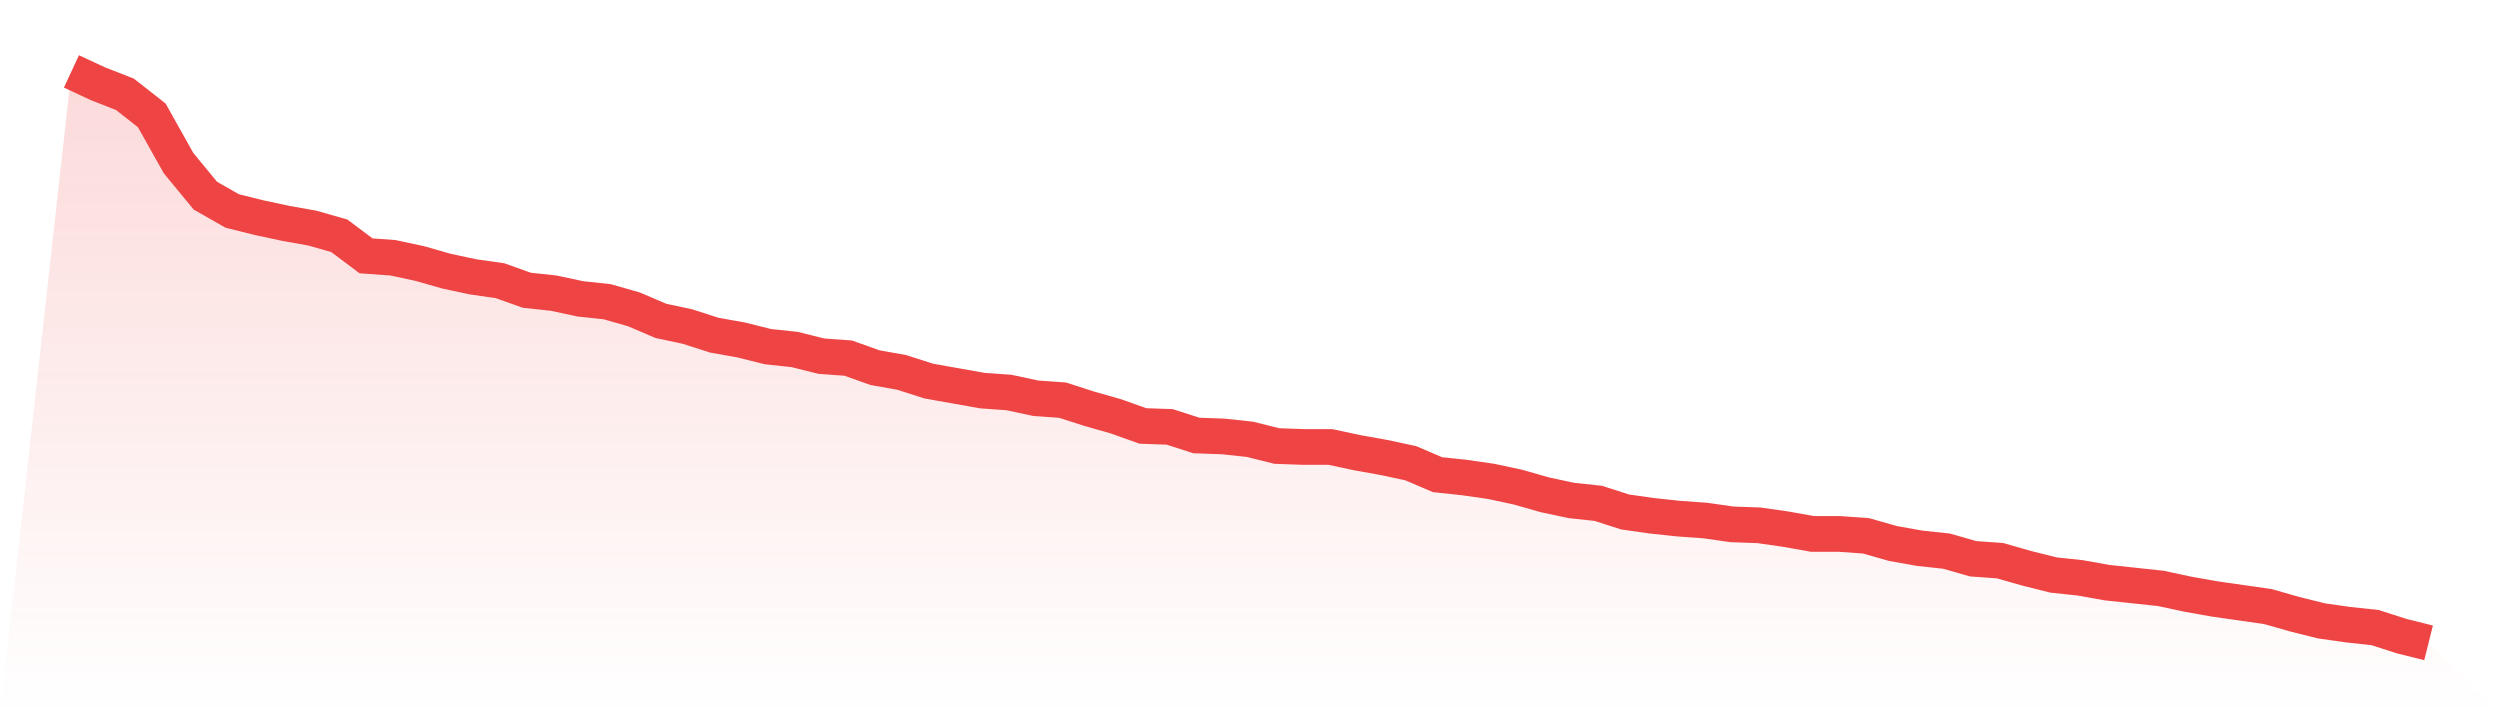
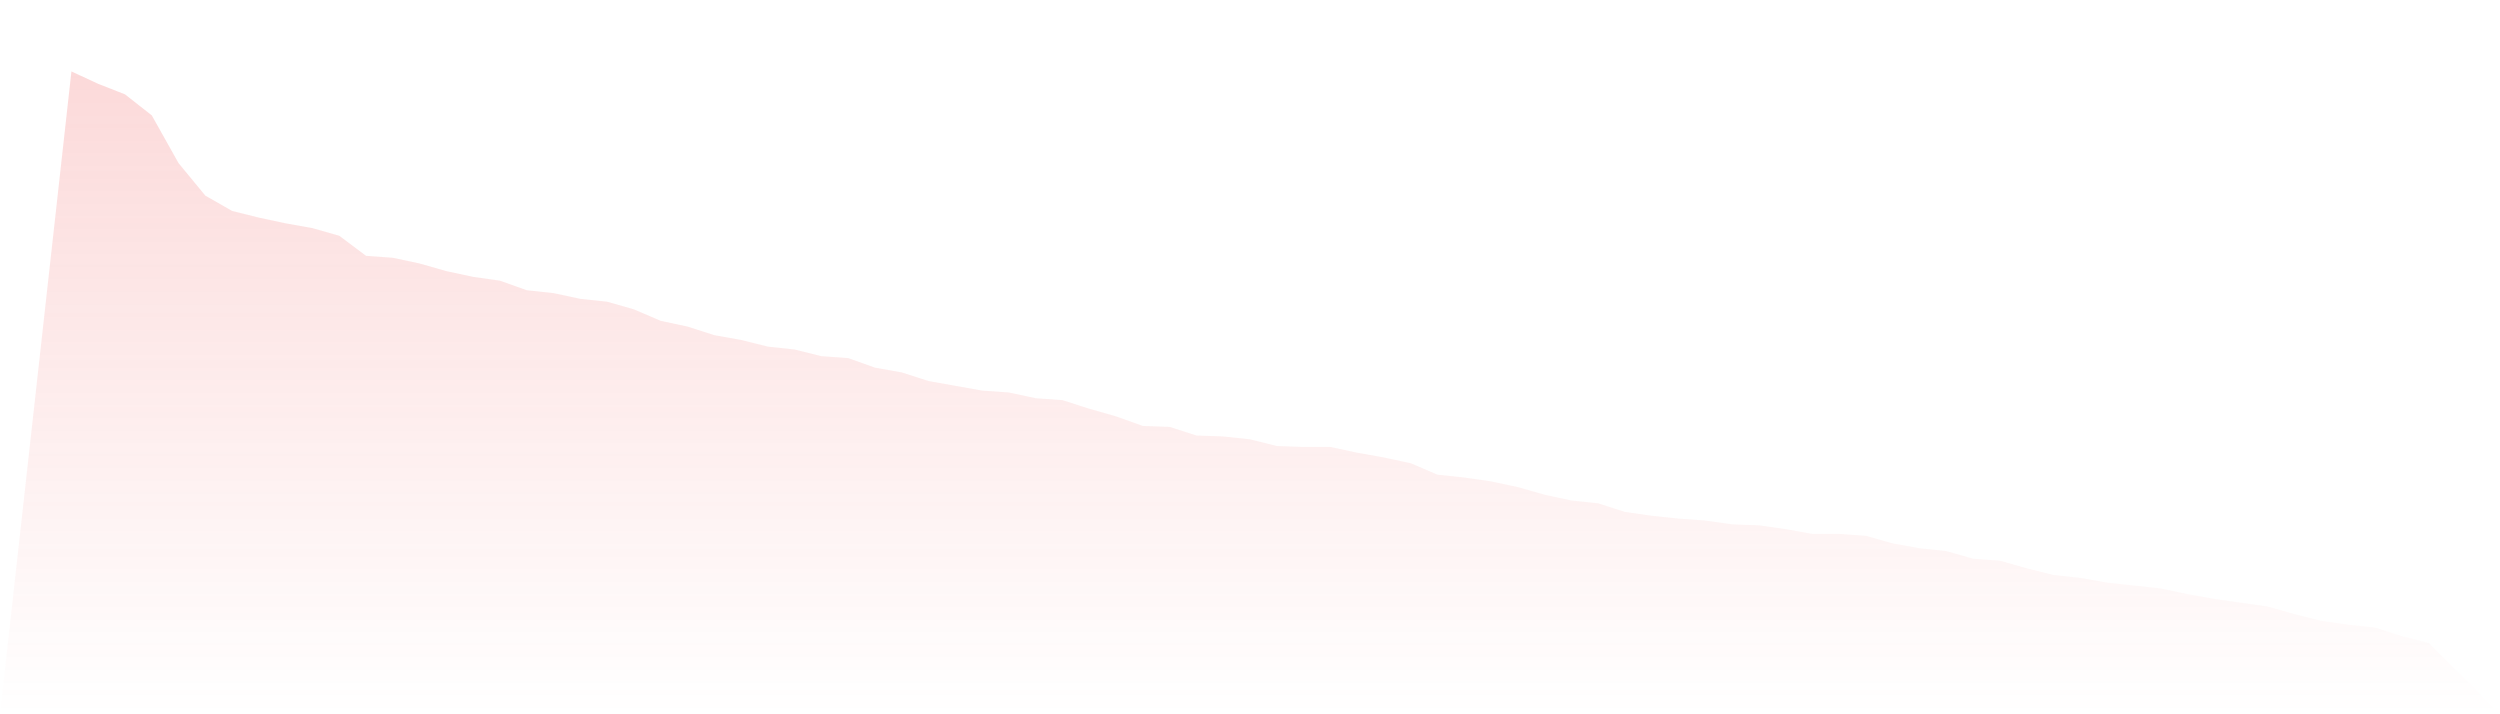
<svg xmlns="http://www.w3.org/2000/svg" viewBox="0 0 140 40">
  <defs>
    <linearGradient id="gradient" x1="0" x2="0" y1="0" y2="1">
      <stop offset="0%" stop-color="#ef4444" stop-opacity="0.2" />
      <stop offset="100%" stop-color="#ef4444" stop-opacity="0" />
    </linearGradient>
  </defs>
  <path d="M4,4 L4,4 L5.5,4.696 L7,5.284 L8.5,6.462 L10,9.137 L11.5,10.957 L13,11.813 L14.5,12.187 L16,12.508 L17.5,12.776 L19,13.204 L20.5,14.328 L22,14.435 L23.5,14.756 L25,15.184 L26.5,15.505 L28,15.719 L29.5,16.254 L31,16.415 L32.5,16.736 L34,16.896 L35.5,17.324 L37,17.967 L38.5,18.288 L40,18.769 L41.5,19.037 L43,19.411 L44.5,19.572 L46,19.946 L47.5,20.054 L49,20.589 L50.5,20.856 L52,21.338 L53.5,21.605 L55,21.873 L56.5,21.98 L58,22.301 L59.5,22.408 L61,22.89 L62.5,23.318 L64,23.853 L65.5,23.906 L67,24.388 L68.5,24.441 L70,24.602 L71.5,24.977 L73,25.03 L74.5,25.03 L76,25.351 L77.5,25.619 L79,25.94 L80.5,26.582 L82,26.742 L83.5,26.957 L85,27.278 L86.5,27.706 L88,28.027 L89.5,28.187 L91,28.669 L92.5,28.883 L94,29.043 L95.5,29.151 L97,29.365 L98.5,29.418 L100,29.632 L101.5,29.9 L103,29.9 L104.5,30.007 L106,30.435 L107.5,30.702 L109,30.863 L110.5,31.291 L112,31.398 L113.5,31.826 L115,32.201 L116.5,32.361 L118,32.629 L119.5,32.789 L121,32.95 L122.5,33.271 L124,33.538 L125.5,33.753 L127,33.967 L128.5,34.395 L130,34.769 L131.5,34.983 L133,35.144 L134.5,35.625 L136,36 L140,40 L0,40 z" fill="url(#gradient)" />
-   <path d="M4,4 L4,4 L5.5,4.696 L7,5.284 L8.5,6.462 L10,9.137 L11.5,10.957 L13,11.813 L14.5,12.187 L16,12.508 L17.5,12.776 L19,13.204 L20.5,14.328 L22,14.435 L23.5,14.756 L25,15.184 L26.5,15.505 L28,15.719 L29.5,16.254 L31,16.415 L32.5,16.736 L34,16.896 L35.5,17.324 L37,17.967 L38.5,18.288 L40,18.769 L41.5,19.037 L43,19.411 L44.5,19.572 L46,19.946 L47.5,20.054 L49,20.589 L50.5,20.856 L52,21.338 L53.5,21.605 L55,21.873 L56.5,21.98 L58,22.301 L59.5,22.408 L61,22.89 L62.5,23.318 L64,23.853 L65.5,23.906 L67,24.388 L68.5,24.441 L70,24.602 L71.5,24.977 L73,25.03 L74.5,25.03 L76,25.351 L77.5,25.619 L79,25.94 L80.5,26.582 L82,26.742 L83.5,26.957 L85,27.278 L86.5,27.706 L88,28.027 L89.5,28.187 L91,28.669 L92.5,28.883 L94,29.043 L95.5,29.151 L97,29.365 L98.5,29.418 L100,29.632 L101.5,29.9 L103,29.9 L104.5,30.007 L106,30.435 L107.5,30.702 L109,30.863 L110.5,31.291 L112,31.398 L113.5,31.826 L115,32.201 L116.5,32.361 L118,32.629 L119.5,32.789 L121,32.95 L122.5,33.271 L124,33.538 L125.5,33.753 L127,33.967 L128.5,34.395 L130,34.769 L131.5,34.983 L133,35.144 L134.5,35.625 L136,36" fill="none" stroke="#ef4444" stroke-width="2" />
</svg>